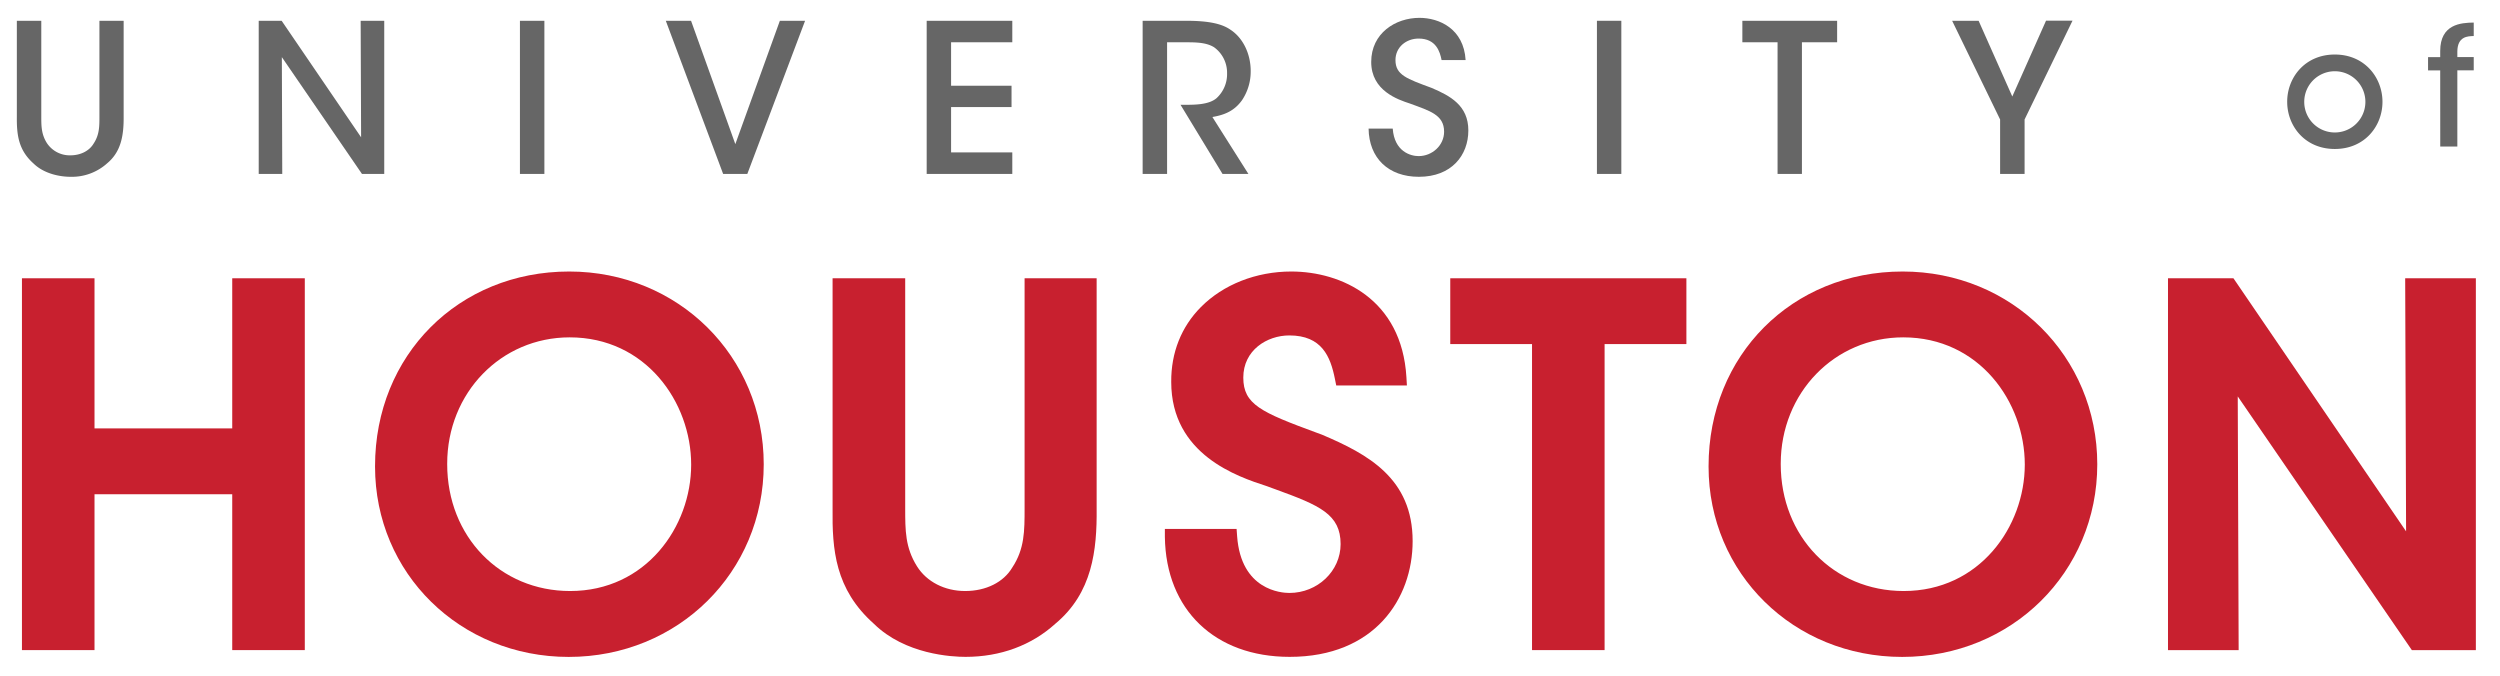
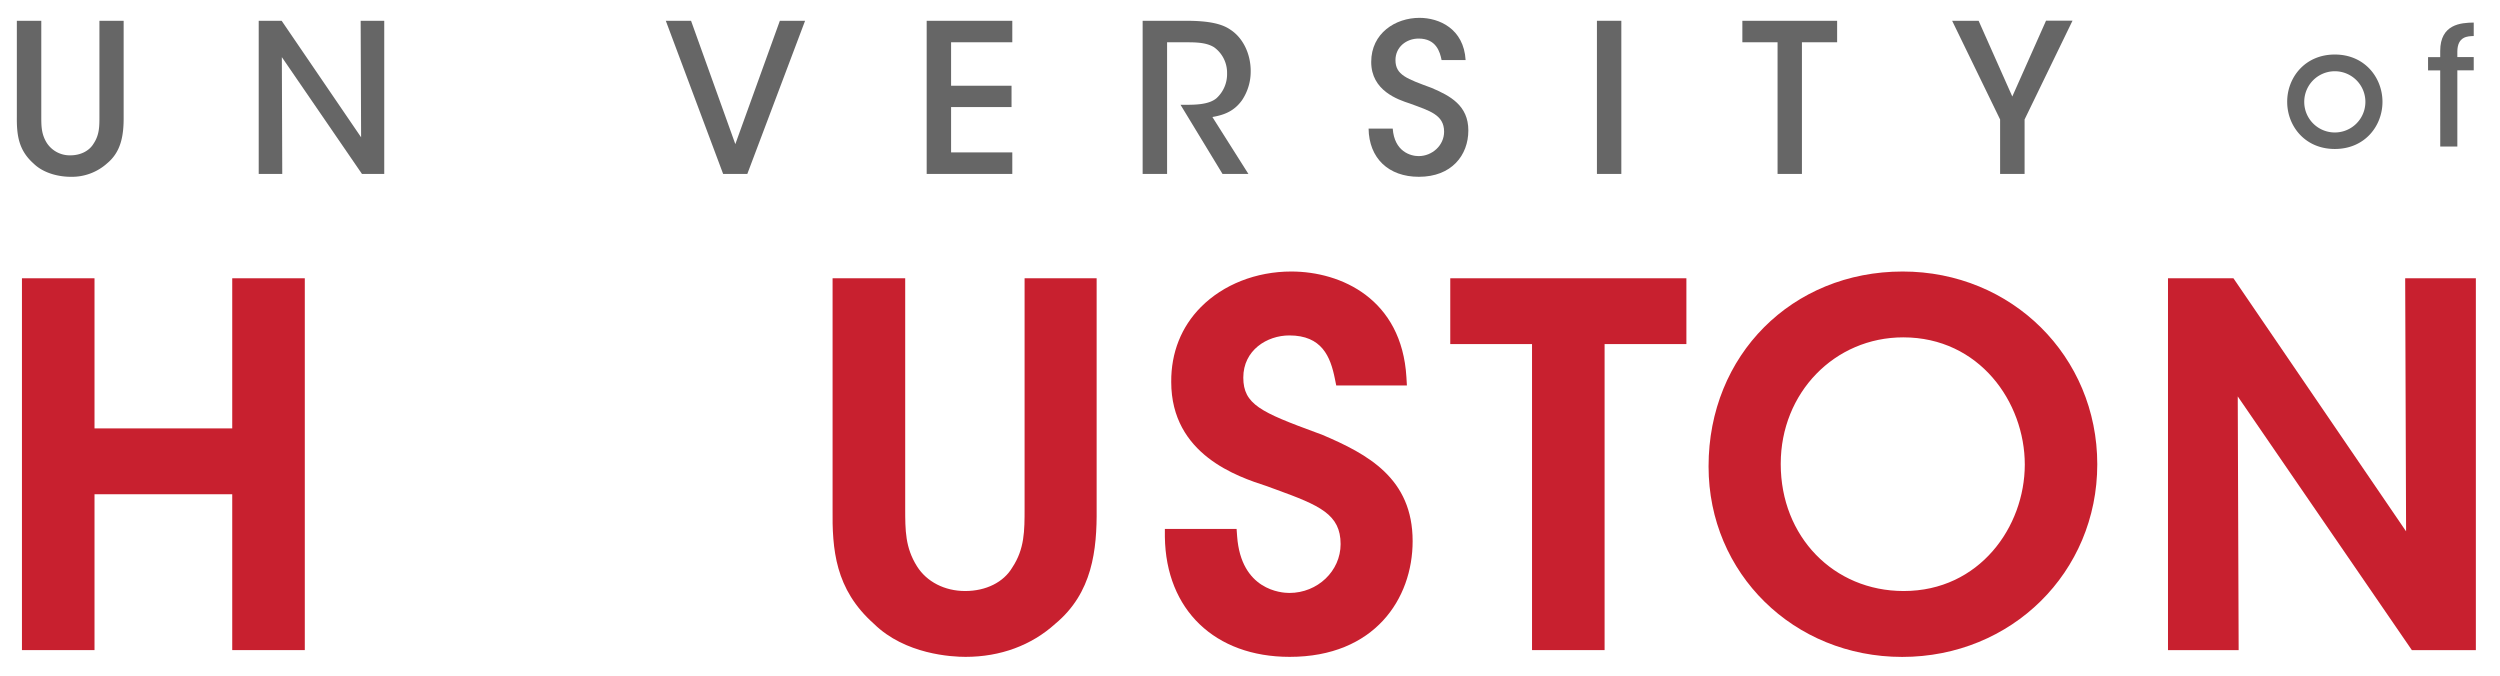
<svg xmlns="http://www.w3.org/2000/svg" id="Layer_1" data-name="Layer 1" viewBox="0 0 1220 330">
  <defs>
    <style>.cls-1{fill:#c8202f;}.cls-2{fill:#666;}</style>
  </defs>
  <polygon class="cls-1" points="113.33 209.06 46.12 209.06 46.12 135.8 10.71 135.8 10.71 317.25 46.12 317.25 46.12 241.19 113.33 241.19 113.33 317.25 148.74 317.25 148.74 135.8 113.33 135.8 113.33 209.06" />
-   <path class="cls-1" d="M277.75,132.5c-54,0-94.73,40.83-94.73,95v.22c0,52.07,41.51,92.86,94.5,92.86,53.37,0,95.18-41.3,95.18-94S331,132.5,277.75,132.5Zm59.54,94.26c0,30.31-22.09,61.66-59.06,61.66-34.22,0-60-26.61-60-61.9v-.23c0-34.57,26.26-61.66,59.78-61.66C315.11,164.63,337.29,196.22,337.29,226.76Z" />
  <path class="cls-1" d="M535.16,135.8H500V248.12c0,11,0,19.74-6,28.82-4.24,7.19-12.84,11.48-23,11.48-10,0-18.77-4.51-23.51-12.06-5.75-9.15-5.75-17.57-5.75-28.24V135.8H406.3V248.07c-.23,20,1.15,39.43,20.16,56.34,15.26,15,38.1,16.14,44.73,16.14,17,0,32.2-5.63,43.8-16.16,18.09-15,20.38-35.95,20.17-56.27Z" />
  <path class="cls-1" d="M645.07,212.1l-2.53-.93c-27.2-10-35.81-13.84-35.81-26.92,0-13.36,11.57-20.56,22.45-20.56,15.86,0,20.08,10.24,22.28,21.31l.62,3.1h34.49l-.24-4.08c-2.27-38-31.7-51.52-56.21-51.52-17.07,0-33.14,6.32-44.08,17.35-9.58,9.65-14.58,22.29-14.48,36.52,0,35.61,32.63,46.29,46.42,50.8l4.81,1.75c21.22,7.72,31.43,12.08,31.43,26.59,0,13.15-11.23,23.85-25,23.85-3.92,0-23.59-1.33-25.5-27.65l-.26-3.58h-35l0,3.91c.49,35.54,24.4,58.51,60.91,58.51,41.42,0,60-28.36,60-56.46C689.38,233.46,667.58,221.65,645.07,212.1Z" />
  <polygon class="cls-1" points="707.73 167.91 747.63 167.91 747.63 317.25 783.04 317.25 783.04 167.91 822.96 167.91 822.96 135.8 707.73 135.8 707.73 167.91" />
  <path class="cls-1" d="M928.5,132.5c-54,0-94.72,40.83-94.72,95v.22c0,52.07,41.5,92.86,94.48,92.86,53.38,0,95.21-41.3,95.21-94S981.75,132.5,928.5,132.5ZM929,288.42c-34.22,0-60-26.61-60-61.9v-.23c0-34.57,26.26-61.66,59.78-61.66,37.13,0,59.32,31.59,59.32,62.13C988.06,257.07,966,288.42,929,288.42Z" />
  <polygon class="cls-1" points="1173.73 135.8 1174.17 259.3 1089.92 135.8 1057.98 135.8 1057.98 317.25 1092.46 317.25 1092.02 193.45 1176.98 317.25 1208.22 317.25 1208.22 135.8 1173.73 135.8" />
  <path class="cls-2" d="M20.15,10.14V56.8c0,4.64,0,8.68,2.72,13a13.34,13.34,0,0,0,11.51,6c5.15,0,9.3-2.32,11.31-5.74,2.83-4.26,2.83-8.4,2.83-13.24V10.14H60.34V56.8c.1,9.89-1.51,17.47-8.09,22.93a25.72,25.72,0,0,1-17.76,6.55c-5.35,0-13-1.5-18.09-6.46C9,73.25,8.13,65.87,8.22,56.8V10.14Z" />
  <path class="cls-2" d="M176.22,67,176,10.14h11.51V84.88H176.64l-39.1-57,.2,57H126.25V10.14h11.19Z" />
-   <path class="cls-2" d="M253.73,10.14h11.93V84.88H253.73Z" />
+   <path class="cls-2" d="M253.73,10.14h11.93H253.73Z" />
  <path class="cls-2" d="M324.91,10.14h12.32l21.61,60.19,21.73-60.19h12.31L364.69,84.88h-11.8Z" />
  <path class="cls-2" d="M452.22,10.14H494v10.5H464.13V41.85h29.5V52.26h-29.5v22.1H494V84.88H452.22Z" />
  <path class="cls-2" d="M557.61,10.14h21.11c11.72,0,17.77,1.62,21.71,4.34,6.16,4,9.91,11.81,9.91,20.19a25.12,25.12,0,0,1-4.25,14.25c-3.84,5.35-8.68,7.18-14.45,8.18l17.58,27.78H596.59L576.1,51.14h2.62c5.16,0,11.41-.2,14.95-3.23a15.9,15.9,0,0,0,5.14-12.23,15.3,15.3,0,0,0-6.36-12.63c-3.23-2-7.37-2.41-12.71-2.41h-10.2V84.88H557.61Z" />
  <path class="cls-2" d="M679.65,62.76c.82,11.2,8.7,13.42,12.63,13.42,6.66,0,12.44-5.24,12.44-11.91,0-8.28-7.09-10.19-16.67-13.74-5.87-1.92-18.9-6.26-18.9-20.3S681,8.71,692.7,8.71c9.58,0,21.61,5.26,22.52,20.61H703.5c-.8-4-2.63-10.5-11.22-10.5-6,0-11.29,4.14-11.29,10.5,0,7.28,5.54,9.1,17.56,13.55,9.29,3.93,18,8.68,18,20.79s-8.17,22.62-24.13,22.62c-14.85,0-24.34-9.08-24.55-23.52Z" />
  <path class="cls-2" d="M779.3,10.14h11.91V84.88H779.3Z" />
  <path class="cls-2" d="M867.45,20.64H850.27V10.14h46.25v10.5H879.34V84.88H867.45Z" />
  <path class="cls-2" d="M976.05,58.3,952.64,10.14h12.92L982,47.1l16.46-37h12.92L988,58.3V84.88H976.05Z" />
  <path class="cls-2" d="M1116.15,49.61c0-11.64,8.57-23,23.24-23s23.26,11.37,23.26,23.09-8.58,23-23.26,23-23.24-11.31-23.24-23Zm8.32.16a14.92,14.92,0,1,0,29.84-.08,14.92,14.92,0,1,0-29.84,0Z" />
  <path class="cls-2" d="M1190.82,34.36h-5.93V27.88h5.93v-3c0-13.15,10.19-13.79,16.36-13.87v6.57c-2.82.08-8,.08-8,7.7v2.57h8v6.48h-8V71.5h-8.34Z" />
</svg>